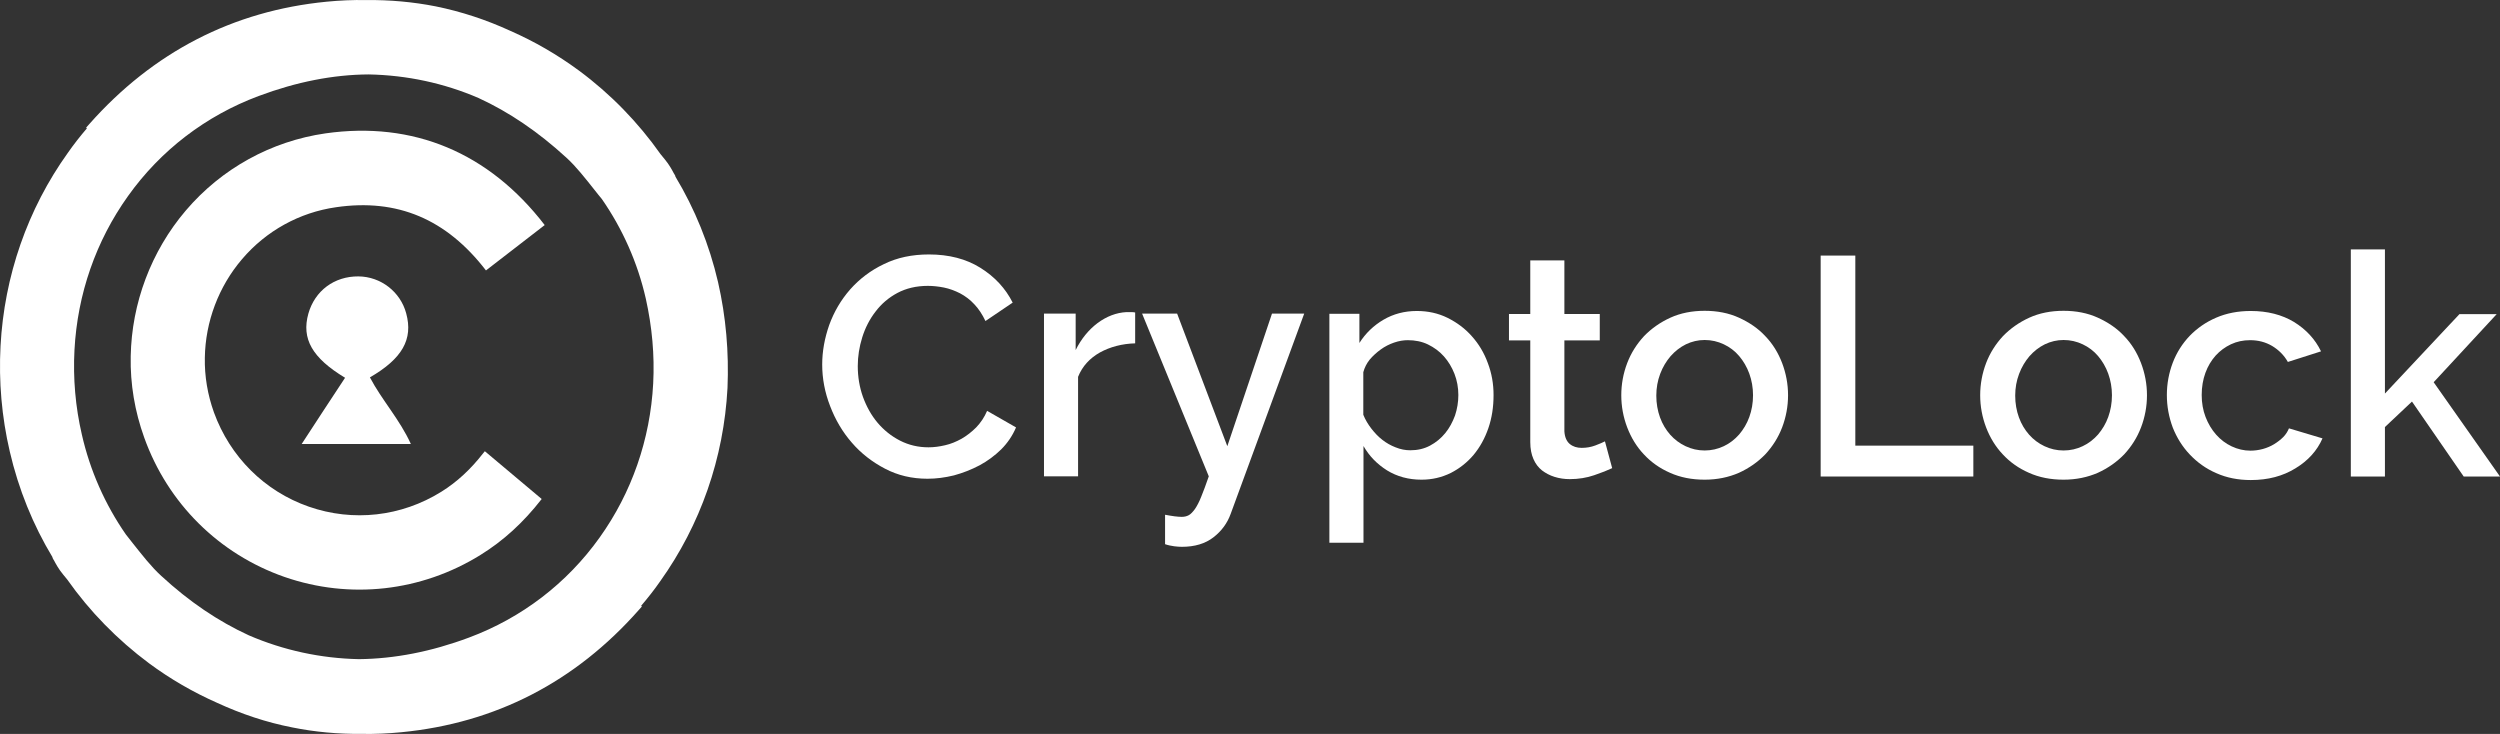
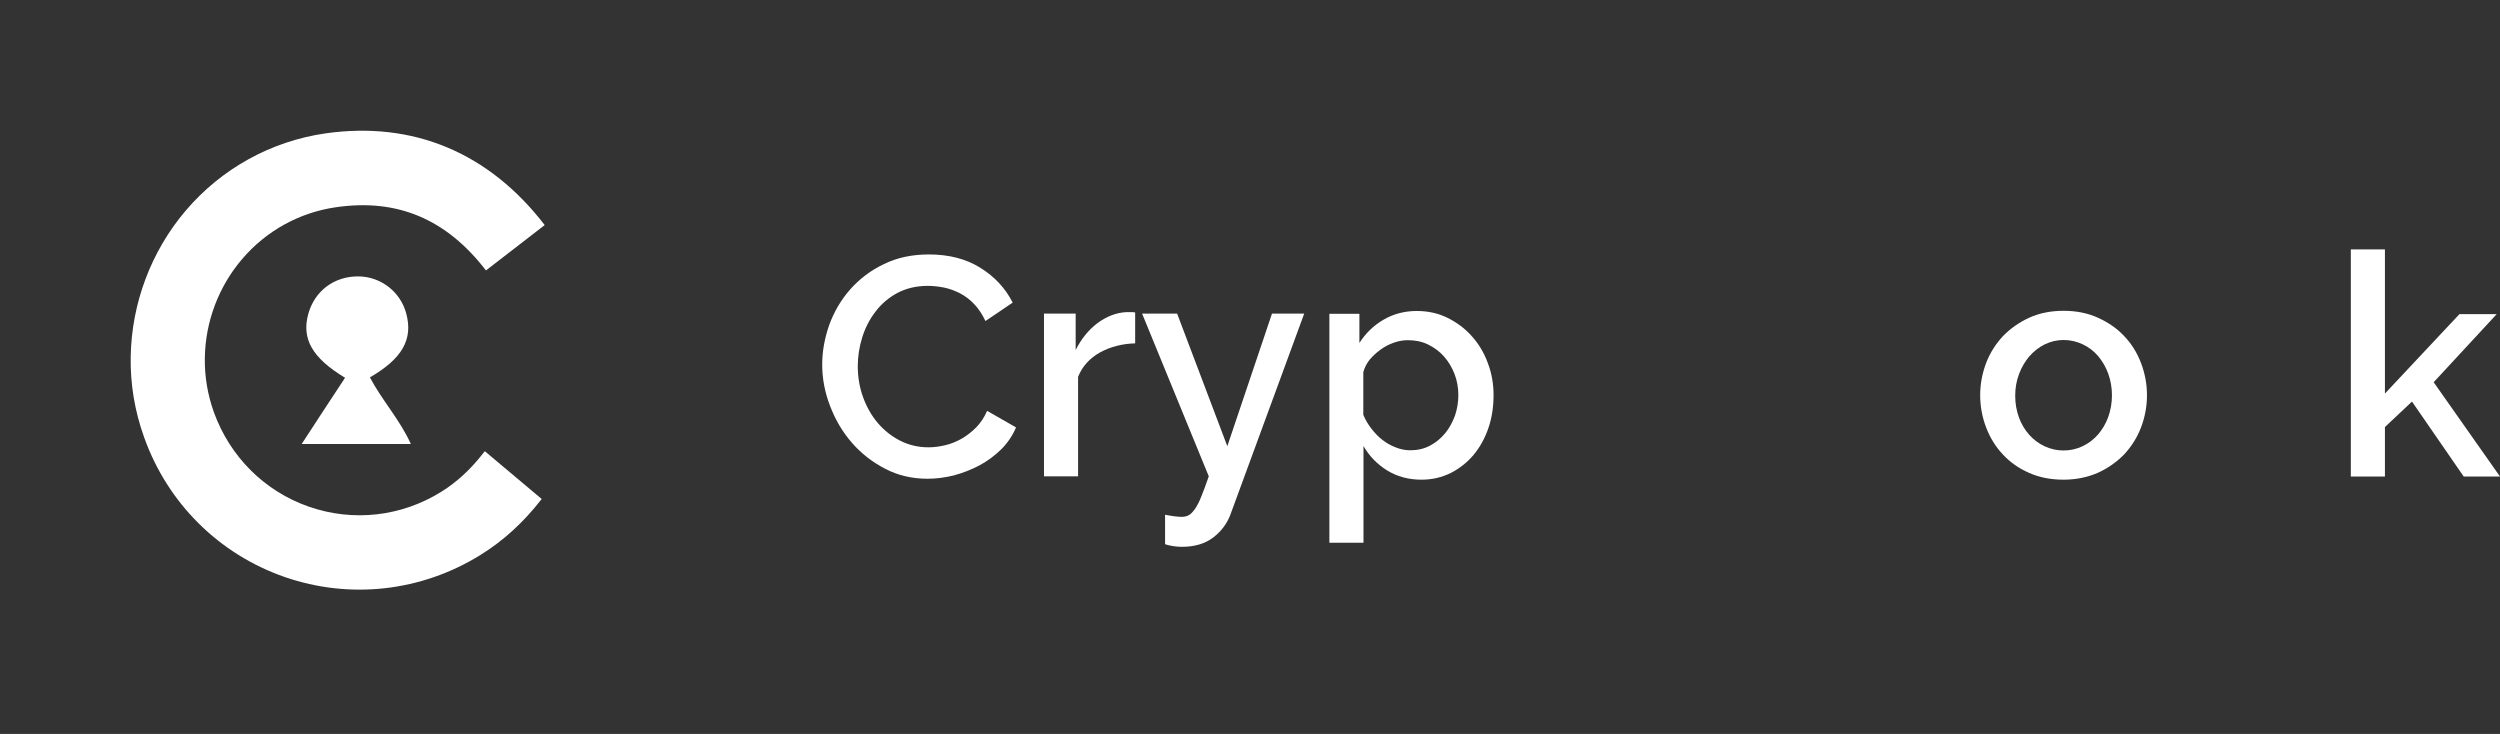
<svg xmlns="http://www.w3.org/2000/svg" width="109" height="32" viewBox="0 0 109 32" fill="none">
  <rect x="0" y="0" width="109" height="32" fill="#333333" stroke="none" />
  <path d="M35.848 15.894C35.848 15.318 35.953 14.743 36.155 14.167C36.365 13.591 36.664 13.08 37.068 12.618C37.472 12.164 37.956 11.791 38.538 11.515C39.112 11.232 39.766 11.094 40.501 11.094C41.374 11.094 42.125 11.288 42.748 11.678C43.37 12.067 43.838 12.57 44.153 13.194L42.966 13.997C42.828 13.705 42.667 13.462 42.481 13.267C42.295 13.064 42.085 12.91 41.859 12.789C41.633 12.675 41.398 12.586 41.156 12.537C40.913 12.489 40.679 12.464 40.453 12.464C39.952 12.464 39.508 12.57 39.128 12.772C38.748 12.975 38.433 13.243 38.175 13.583C37.916 13.916 37.722 14.297 37.593 14.71C37.464 15.124 37.399 15.546 37.399 15.959C37.399 16.429 37.472 16.875 37.625 17.305C37.779 17.727 37.989 18.108 38.263 18.432C38.538 18.756 38.861 19.016 39.241 19.211C39.621 19.405 40.033 19.503 40.485 19.503C40.72 19.503 40.962 19.47 41.204 19.413C41.455 19.357 41.689 19.259 41.923 19.13C42.15 19 42.368 18.829 42.562 18.635C42.756 18.432 42.917 18.197 43.038 17.913L44.299 18.635C44.145 19 43.927 19.316 43.653 19.592C43.37 19.867 43.055 20.103 42.707 20.289C42.352 20.476 41.98 20.622 41.592 20.727C41.196 20.824 40.816 20.873 40.437 20.873C39.758 20.873 39.144 20.727 38.587 20.435C38.029 20.143 37.544 19.77 37.14 19.3C36.736 18.838 36.421 18.302 36.195 17.71C35.961 17.11 35.848 16.502 35.848 15.894Z" fill="white" />
  <path d="M49.493 14.97C48.919 14.986 48.402 15.124 47.958 15.367C47.513 15.619 47.19 15.967 47.004 16.43V20.768H45.518V13.673H46.899V15.262C47.142 14.775 47.457 14.386 47.853 14.086C48.248 13.794 48.669 13.632 49.113 13.608C49.202 13.608 49.275 13.608 49.339 13.608C49.396 13.608 49.452 13.616 49.493 13.624V14.97Z" fill="white" />
  <path d="M50.813 22.446C50.95 22.471 51.08 22.495 51.209 22.511C51.338 22.527 51.443 22.535 51.524 22.535C51.637 22.535 51.742 22.511 51.831 22.462C51.92 22.414 52.001 22.325 52.098 22.195C52.187 22.065 52.283 21.887 52.372 21.66C52.469 21.433 52.574 21.133 52.703 20.768L49.795 13.672H51.322L53.511 19.454L55.459 13.672H56.864L53.657 22.406C53.511 22.811 53.261 23.152 52.906 23.427C52.55 23.703 52.09 23.841 51.532 23.841C51.427 23.841 51.314 23.833 51.193 23.817C51.072 23.8 50.942 23.776 50.797 23.727V22.446H50.813Z" fill="white" />
  <path d="M61.976 20.914C61.411 20.914 60.91 20.776 60.474 20.508C60.037 20.232 59.698 19.884 59.448 19.446V23.662H57.961V13.681H59.27V14.954C59.536 14.532 59.892 14.191 60.32 13.94C60.748 13.689 61.233 13.559 61.775 13.559C62.259 13.559 62.704 13.656 63.116 13.859C63.52 14.062 63.875 14.321 64.174 14.662C64.473 14.994 64.707 15.383 64.869 15.829C65.039 16.275 65.119 16.738 65.119 17.224C65.119 17.743 65.047 18.221 64.893 18.667C64.74 19.113 64.522 19.503 64.247 19.835C63.964 20.168 63.633 20.427 63.253 20.622C62.857 20.816 62.437 20.914 61.976 20.914ZM61.492 19.632C61.807 19.632 62.09 19.567 62.348 19.43C62.607 19.292 62.825 19.113 63.011 18.886C63.197 18.659 63.334 18.4 63.439 18.116C63.536 17.824 63.584 17.524 63.584 17.224C63.584 16.9 63.528 16.592 63.415 16.3C63.301 16.008 63.148 15.756 62.954 15.537C62.76 15.319 62.526 15.148 62.259 15.018C61.993 14.889 61.694 14.832 61.379 14.832C61.193 14.832 60.991 14.864 60.781 14.937C60.571 15.01 60.377 15.108 60.199 15.238C60.021 15.367 59.86 15.513 59.722 15.675C59.585 15.846 59.496 16.024 59.44 16.227V18.084C59.528 18.303 59.65 18.505 59.795 18.692C59.94 18.878 60.102 19.049 60.272 19.178C60.449 19.316 60.635 19.422 60.845 19.503C61.063 19.592 61.273 19.632 61.492 19.632Z" fill="white" />
-   <path d="M70.291 20.411C70.106 20.5 69.839 20.606 69.508 20.719C69.176 20.833 68.821 20.89 68.441 20.89C68.207 20.89 67.989 20.857 67.779 20.792C67.569 20.727 67.391 20.63 67.229 20.508C67.068 20.379 66.946 20.216 66.858 20.014C66.769 19.811 66.72 19.568 66.72 19.276V14.84H65.791V13.689H66.72V11.354H68.207V13.689H69.75V14.84H68.207V18.805C68.223 19.057 68.304 19.243 68.441 19.357C68.578 19.471 68.756 19.527 68.958 19.527C69.168 19.527 69.362 19.495 69.556 19.422C69.742 19.349 69.887 19.292 69.976 19.243L70.291 20.411Z" fill="white" />
-   <path d="M74.323 20.914C73.766 20.914 73.265 20.817 72.812 20.614C72.368 20.419 71.988 20.152 71.673 19.811C71.358 19.479 71.116 19.081 70.946 18.635C70.776 18.189 70.688 17.719 70.688 17.233C70.688 16.746 70.776 16.276 70.946 15.83C71.116 15.384 71.366 14.995 71.681 14.654C72.004 14.322 72.384 14.054 72.829 13.851C73.273 13.649 73.774 13.551 74.323 13.551C74.873 13.551 75.374 13.649 75.818 13.851C76.262 14.054 76.65 14.313 76.965 14.654C77.288 14.986 77.531 15.384 77.701 15.83C77.87 16.276 77.959 16.746 77.959 17.233C77.959 17.719 77.87 18.189 77.701 18.635C77.531 19.081 77.28 19.471 76.965 19.811C76.642 20.144 76.262 20.411 75.818 20.614C75.374 20.808 74.873 20.914 74.323 20.914ZM72.215 17.249C72.215 17.589 72.271 17.906 72.376 18.198C72.481 18.489 72.635 18.741 72.82 18.952C73.006 19.162 73.233 19.333 73.491 19.454C73.75 19.576 74.024 19.641 74.323 19.641C74.622 19.641 74.897 19.576 75.156 19.454C75.414 19.333 75.632 19.162 75.826 18.944C76.012 18.725 76.165 18.473 76.27 18.181C76.376 17.889 76.432 17.573 76.432 17.233C76.432 16.9 76.376 16.584 76.27 16.292C76.165 16 76.012 15.741 75.826 15.522C75.64 15.303 75.414 15.132 75.156 15.011C74.897 14.889 74.622 14.824 74.323 14.824C74.032 14.824 73.766 14.889 73.507 15.011C73.249 15.14 73.031 15.311 72.837 15.53C72.651 15.749 72.497 16 72.384 16.3C72.271 16.6 72.215 16.916 72.215 17.249Z" fill="white" />
-   <path d="M79.381 20.776V11.143H80.892V19.43H86.038V20.776H79.381Z" fill="white" />
  <path d="M89.972 20.914C89.414 20.914 88.913 20.817 88.461 20.614C88.016 20.419 87.637 20.152 87.322 19.811C87.007 19.479 86.764 19.081 86.594 18.635C86.425 18.189 86.336 17.719 86.336 17.233C86.336 16.746 86.425 16.276 86.594 15.83C86.764 15.384 87.015 14.995 87.33 14.654C87.653 14.322 88.033 14.054 88.477 13.851C88.921 13.649 89.422 13.551 89.972 13.551C90.521 13.551 91.022 13.649 91.466 13.851C91.911 14.054 92.299 14.313 92.614 14.654C92.937 14.986 93.179 15.384 93.349 15.83C93.519 16.276 93.608 16.746 93.608 17.233C93.608 17.719 93.519 18.189 93.349 18.635C93.179 19.081 92.929 19.471 92.614 19.811C92.29 20.144 91.911 20.411 91.466 20.614C91.022 20.808 90.521 20.914 89.972 20.914ZM87.863 17.249C87.863 17.589 87.919 17.906 88.025 18.198C88.13 18.489 88.283 18.741 88.469 18.952C88.655 19.162 88.881 19.333 89.139 19.454C89.398 19.576 89.673 19.641 89.972 19.641C90.271 19.641 90.545 19.576 90.804 19.454C91.062 19.333 91.281 19.162 91.475 18.944C91.66 18.725 91.814 18.473 91.919 18.181C92.024 17.889 92.081 17.573 92.081 17.233C92.081 16.9 92.024 16.584 91.919 16.292C91.814 16 91.66 15.741 91.475 15.522C91.289 15.303 91.062 15.132 90.804 15.011C90.545 14.889 90.271 14.824 89.972 14.824C89.681 14.824 89.414 14.889 89.156 15.011C88.897 15.14 88.679 15.311 88.485 15.53C88.299 15.749 88.146 16 88.033 16.3C87.919 16.6 87.863 16.916 87.863 17.249Z" fill="white" />
-   <path d="M94.475 17.224C94.475 16.73 94.564 16.259 94.733 15.813C94.903 15.367 95.153 14.978 95.468 14.646C95.792 14.313 96.171 14.046 96.624 13.851C97.076 13.656 97.577 13.559 98.135 13.559C98.862 13.559 99.492 13.721 100.017 14.037C100.542 14.362 100.938 14.783 101.197 15.319L99.751 15.781C99.581 15.481 99.347 15.254 99.064 15.083C98.773 14.913 98.458 14.832 98.102 14.832C97.803 14.832 97.529 14.889 97.27 15.01C97.012 15.132 96.793 15.294 96.6 15.505C96.414 15.716 96.26 15.967 96.155 16.259C96.05 16.551 95.994 16.867 95.994 17.224C95.994 17.565 96.05 17.889 96.163 18.181C96.276 18.473 96.43 18.732 96.624 18.951C96.818 19.17 97.044 19.34 97.302 19.462C97.561 19.584 97.836 19.649 98.118 19.649C98.296 19.649 98.482 19.624 98.66 19.576C98.838 19.527 99.007 19.454 99.153 19.365C99.298 19.276 99.435 19.17 99.549 19.057C99.662 18.943 99.742 18.813 99.799 18.676L101.261 19.113C101.027 19.649 100.631 20.087 100.082 20.419C99.532 20.759 98.886 20.93 98.135 20.93C97.585 20.93 97.084 20.832 96.632 20.63C96.179 20.435 95.8 20.159 95.477 19.819C95.153 19.478 94.911 19.089 94.733 18.643C94.564 18.189 94.475 17.719 94.475 17.224Z" fill="white" />
  <path d="M107.417 20.776L105.162 17.508L103.983 18.619V20.776H102.496V10.875H103.983V17.159L107.231 13.697H108.855L106.108 16.665L109 20.776H107.417Z" fill="white" />
-   <path d="M31.307 12.302C30.927 10.665 30.297 9.108 29.441 7.689L29.449 7.68C29.424 7.64 29.408 7.607 29.392 7.575L29.384 7.567C29.303 7.413 29.182 7.186 28.988 6.951C28.924 6.878 28.867 6.805 28.802 6.724C27.825 5.337 26.621 4.096 25.239 3.075C24.302 2.385 23.308 1.81 22.258 1.348C21.2 0.861 20.109 0.504 18.994 0.277C18.008 0.083 16.998 -0.007 15.964 0.002C15.39 -0.007 14.817 0.018 14.243 0.074C10.155 0.472 6.673 2.272 3.893 5.41L3.756 5.564L3.788 5.597C3.497 5.937 3.215 6.294 2.956 6.667C1.203 9.116 0.185 12.035 0.023 15.092C-0.058 16.624 0.072 18.173 0.427 19.689C0.807 21.327 1.437 22.884 2.294 24.303L2.285 24.311C2.31 24.352 2.326 24.384 2.342 24.417L2.35 24.425C2.431 24.579 2.552 24.806 2.746 25.041C2.811 25.114 2.867 25.187 2.932 25.268C3.909 26.655 5.113 27.887 6.495 28.917C7.424 29.606 8.426 30.182 9.468 30.644C10.527 31.131 11.617 31.496 12.74 31.715C13.734 31.917 14.752 32.007 15.786 31.998C16.352 32.007 16.925 31.982 17.499 31.925C21.596 31.528 25.078 29.736 27.849 26.598L27.986 26.444L27.954 26.412C28.245 26.071 28.528 25.714 28.786 25.341C30.54 22.884 31.558 19.973 31.719 16.916C31.784 15.359 31.654 13.819 31.307 12.302ZM28.479 16.722C28.35 19.162 27.542 21.482 26.144 23.436C24.722 25.43 22.751 26.939 20.448 27.798C18.8 28.414 17.2 28.723 15.649 28.739C13.985 28.706 12.352 28.35 10.85 27.701C9.525 27.093 8.248 26.233 7.028 25.106C6.592 24.709 6.204 24.206 5.784 23.679C5.687 23.557 5.582 23.428 5.485 23.298C4.58 21.992 3.926 20.517 3.57 18.952C3.287 17.735 3.182 16.495 3.247 15.262C3.376 12.821 4.184 10.502 5.582 8.548C7.004 6.553 8.975 5.045 11.278 4.186C12.926 3.569 14.534 3.253 16.077 3.245C17.741 3.277 19.366 3.626 20.868 4.275C22.193 4.883 23.47 5.751 24.69 6.87C25.126 7.267 25.514 7.77 25.934 8.297C26.031 8.426 26.136 8.548 26.241 8.678C27.146 9.983 27.8 11.451 28.156 13.016C28.431 14.248 28.544 15.489 28.479 16.722Z" fill="white" />
  <path d="M23.619 21.757C23.611 21.765 23.611 21.765 23.619 21.757L23.611 21.765C22.82 22.779 21.955 23.573 20.945 24.198C18.368 25.795 15.257 26.144 12.405 25.155C9.545 24.157 7.315 21.944 6.289 19.081C5.877 17.938 5.675 16.746 5.699 15.538C5.74 13.219 6.588 10.956 8.099 9.181C9.658 7.348 11.823 6.156 14.191 5.815C18.012 5.272 21.317 6.651 23.749 9.813L21.188 11.791C19.467 9.554 17.326 8.645 14.651 9.035C13.06 9.262 11.605 10.064 10.555 11.297C9.529 12.497 8.955 14.03 8.931 15.595C8.915 16.405 9.052 17.208 9.327 17.979C10.03 19.916 11.533 21.417 13.464 22.09C15.395 22.763 17.495 22.527 19.241 21.441C19.919 21.019 20.517 20.468 21.066 19.762C21.091 19.738 21.115 19.706 21.139 19.673L23.619 21.757Z" fill="white" />
  <path fill-rule="evenodd" clip-rule="evenodd" d="M17.913 19.357C16.289 19.357 14.77 19.357 13.154 19.357C13.809 18.352 14.423 17.411 15.045 16.471C13.607 15.603 13.138 14.768 13.445 13.673C13.728 12.676 14.576 12.043 15.627 12.051C16.604 12.059 17.461 12.724 17.711 13.665C18.018 14.792 17.541 15.635 16.128 16.454C16.653 17.452 17.428 18.287 17.913 19.357Z" fill="white" />
</svg>